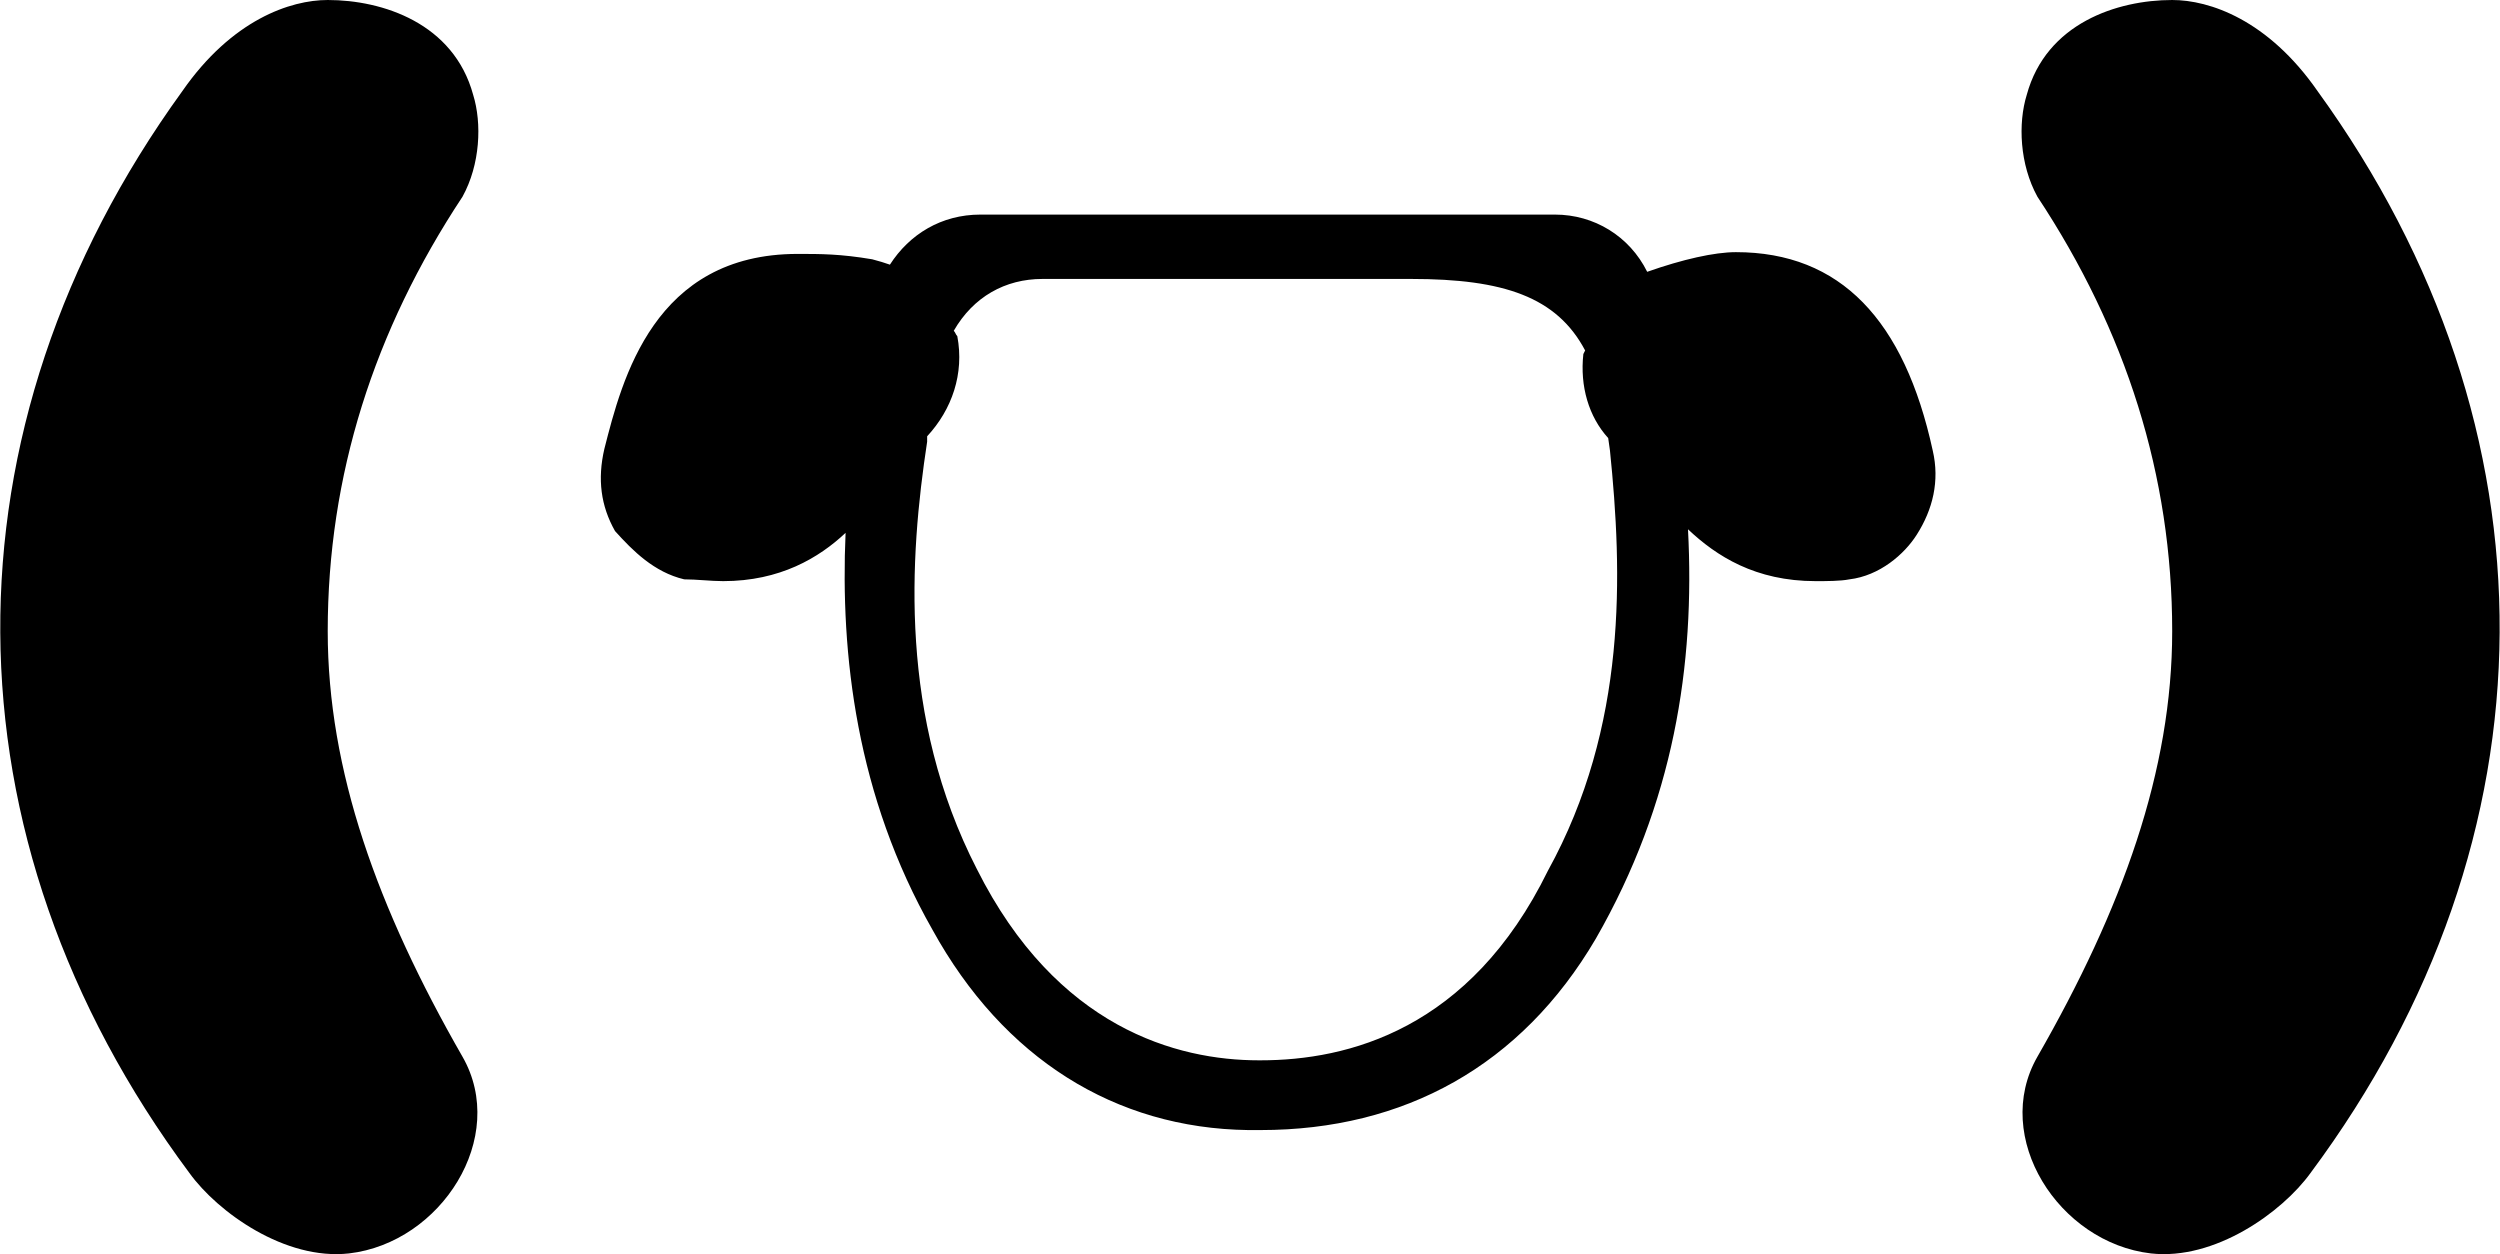
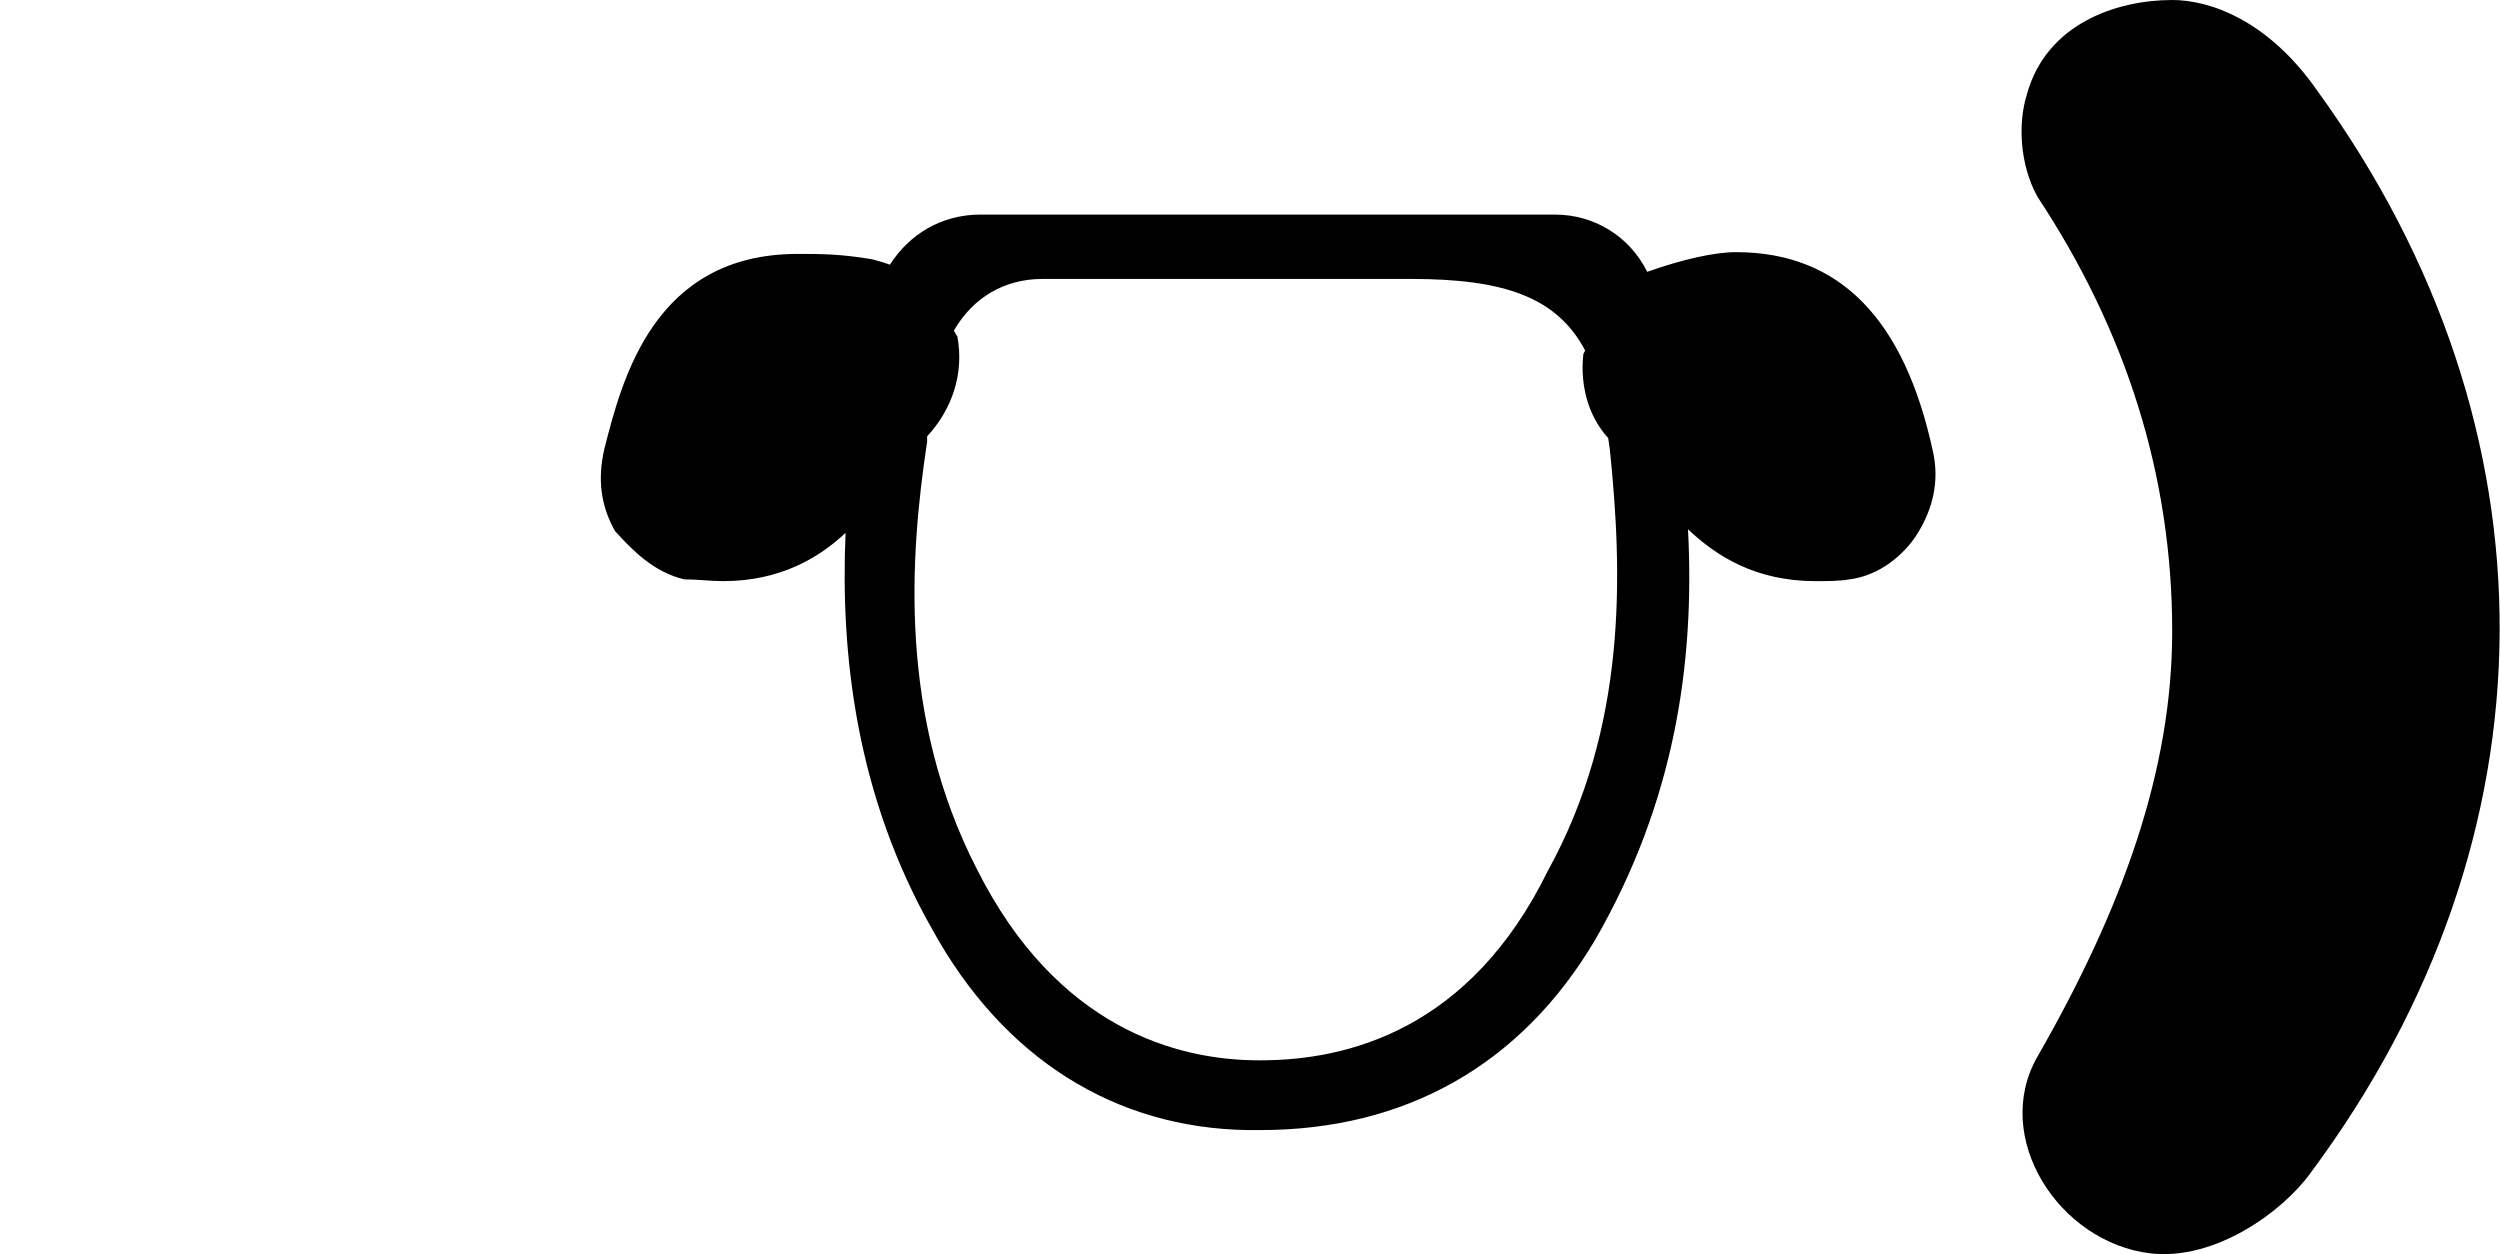
<svg xmlns="http://www.w3.org/2000/svg" enable-background="new 0 0 282 141" viewBox=".47 -.5 281.07 141">
  <path d="m105.308 104.034c-8.574-15.077-10.369-30.957-9.771-44.627-2.991 2.813-7.378 5.428-13.758 5.428-1.396 0-2.991-.201-4.387-.201-3.391-.804-5.783-3.216-7.776-5.428-1.595-2.813-1.994-5.83-1.197-9.247 1.994-7.841 5.583-21.912 21.733-21.912 2.593 0 4.787 0 8.375.604.798.201 1.396.401 1.994.604 2.193-3.417 5.783-5.629 10.17-5.629h64.603c4.387 0 8.374 2.413 10.367 6.434 3.988-1.408 7.577-2.211 9.97-2.211 11.765 0 18.943 7.639 22.134 22.313.797 3.417 0 6.634-1.795 9.448-1.396 2.211-4.188 4.623-7.576 5.025-.998.201-2.594.201-3.789.201-6.779 0-11.166-2.814-14.356-5.83.798 15.278-1.595 30.756-10.369 46.035-8.374 14.271-21.534 21.51-37.685 21.51h-1.395c-14.955-.203-27.516-8.043-35.492-22.517zm4.984-6.835c8.973 17.892 22.532 21.51 31.703 21.51h.199c9.771 0 23.529-3.418 32.302-21.311 8.973-16.282 8.374-33.57 6.979-47.24l-.199-1.407c-2.193-2.412-3.19-5.83-2.793-9.448l.201-.402c-3.191-6.03-9.174-8.041-19.541-8.041h-41.474c-4.188 0-7.775 2.01-9.97 5.83.2.201.2.401.399.604.797 4.221-.599 8.242-3.391 11.257v.604c-1.992 13.065-3.188 30.956 5.585 48.044zm134.393-97.699c4.188 0 10.768 2.212 16.351 10.253 27.517 37.994 27.317 83.827-.797 121.621-3.19 4.422-10.769 9.85-17.946 9.046-10.369-1.206-17.945-13.066-12.762-22.113 9.57-16.686 15.154-32.164 15.154-47.844 0-17.49-5.186-33.773-15.154-48.85-1.994-3.619-2.193-8.242-1.196-11.458 2.191-8.041 10.167-10.655 16.35-10.655z" />
-   <path d="m39.708 140.42c-7.178.804-14.756-4.625-17.946-9.046-28.115-37.794-28.313-83.627-.799-121.621 5.584-8.041 12.164-10.253 16.351-10.253 6.183 0 14.158 2.614 16.351 10.655.997 3.216.798 7.84-1.196 11.458-9.97 15.076-15.154 31.359-15.154 48.85 0 15.68 5.584 31.158 15.154 47.844 5.183 9.047-2.392 20.907-12.761 22.113z" />
</svg>